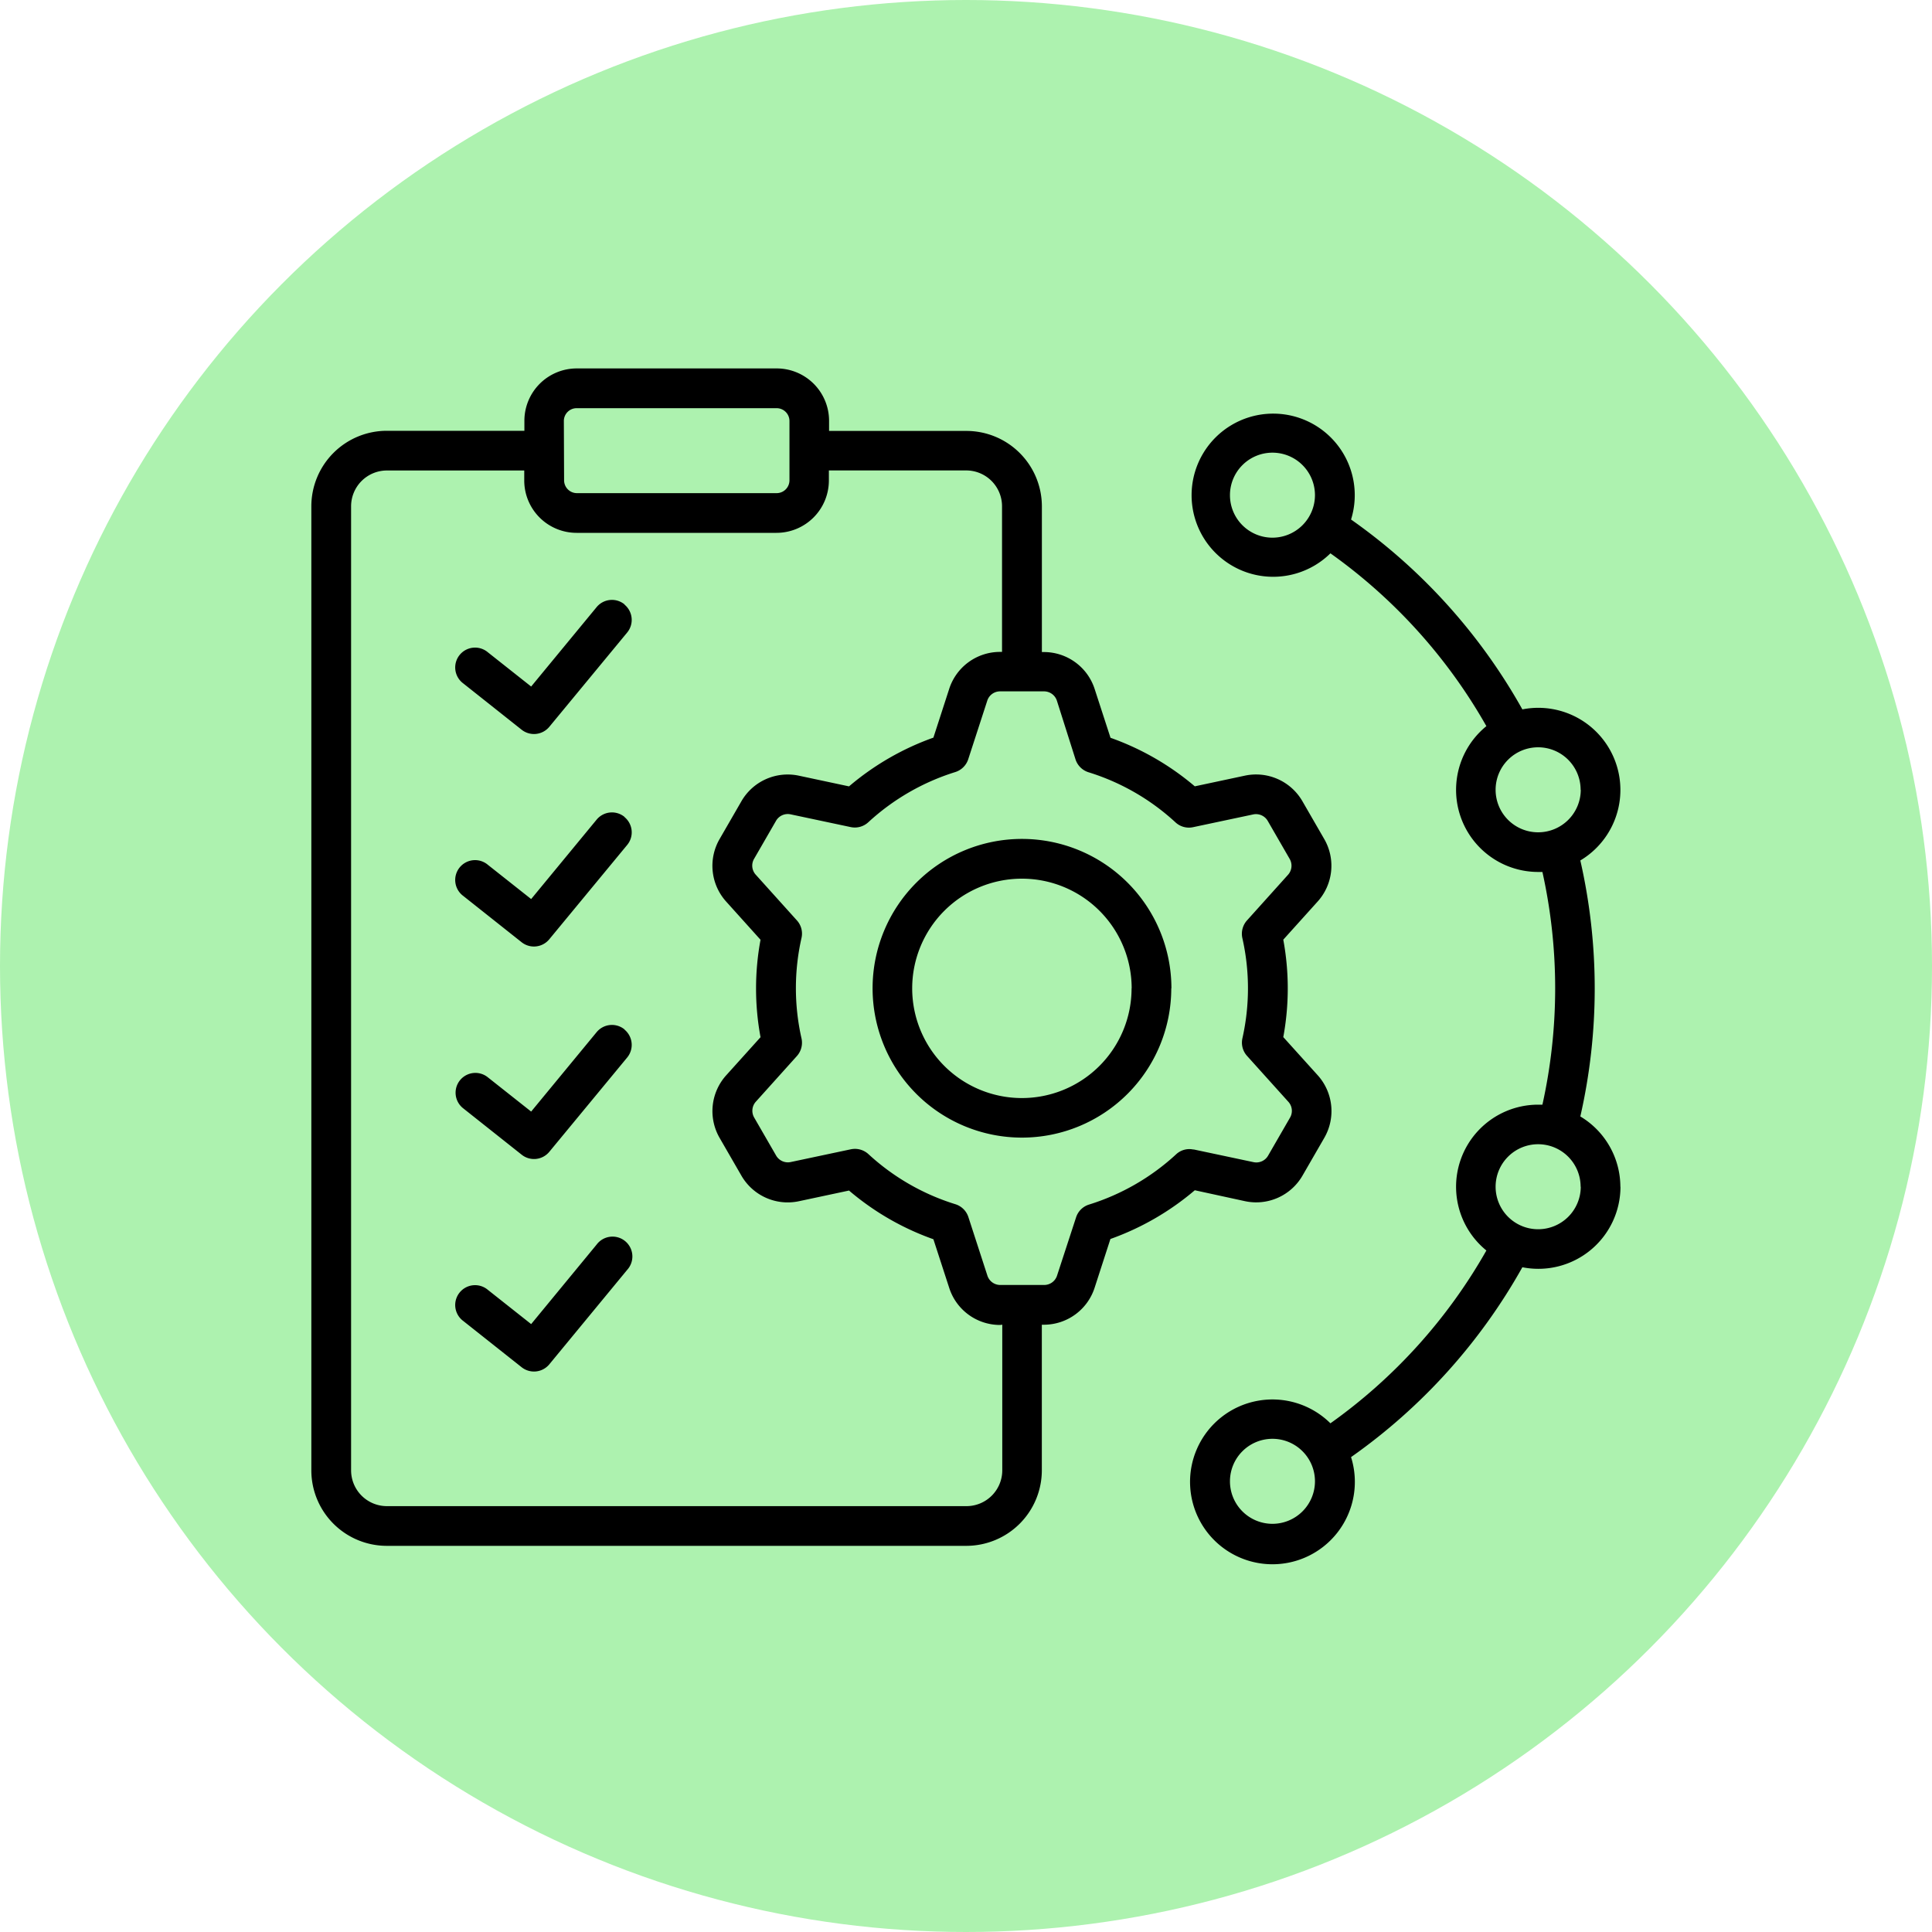
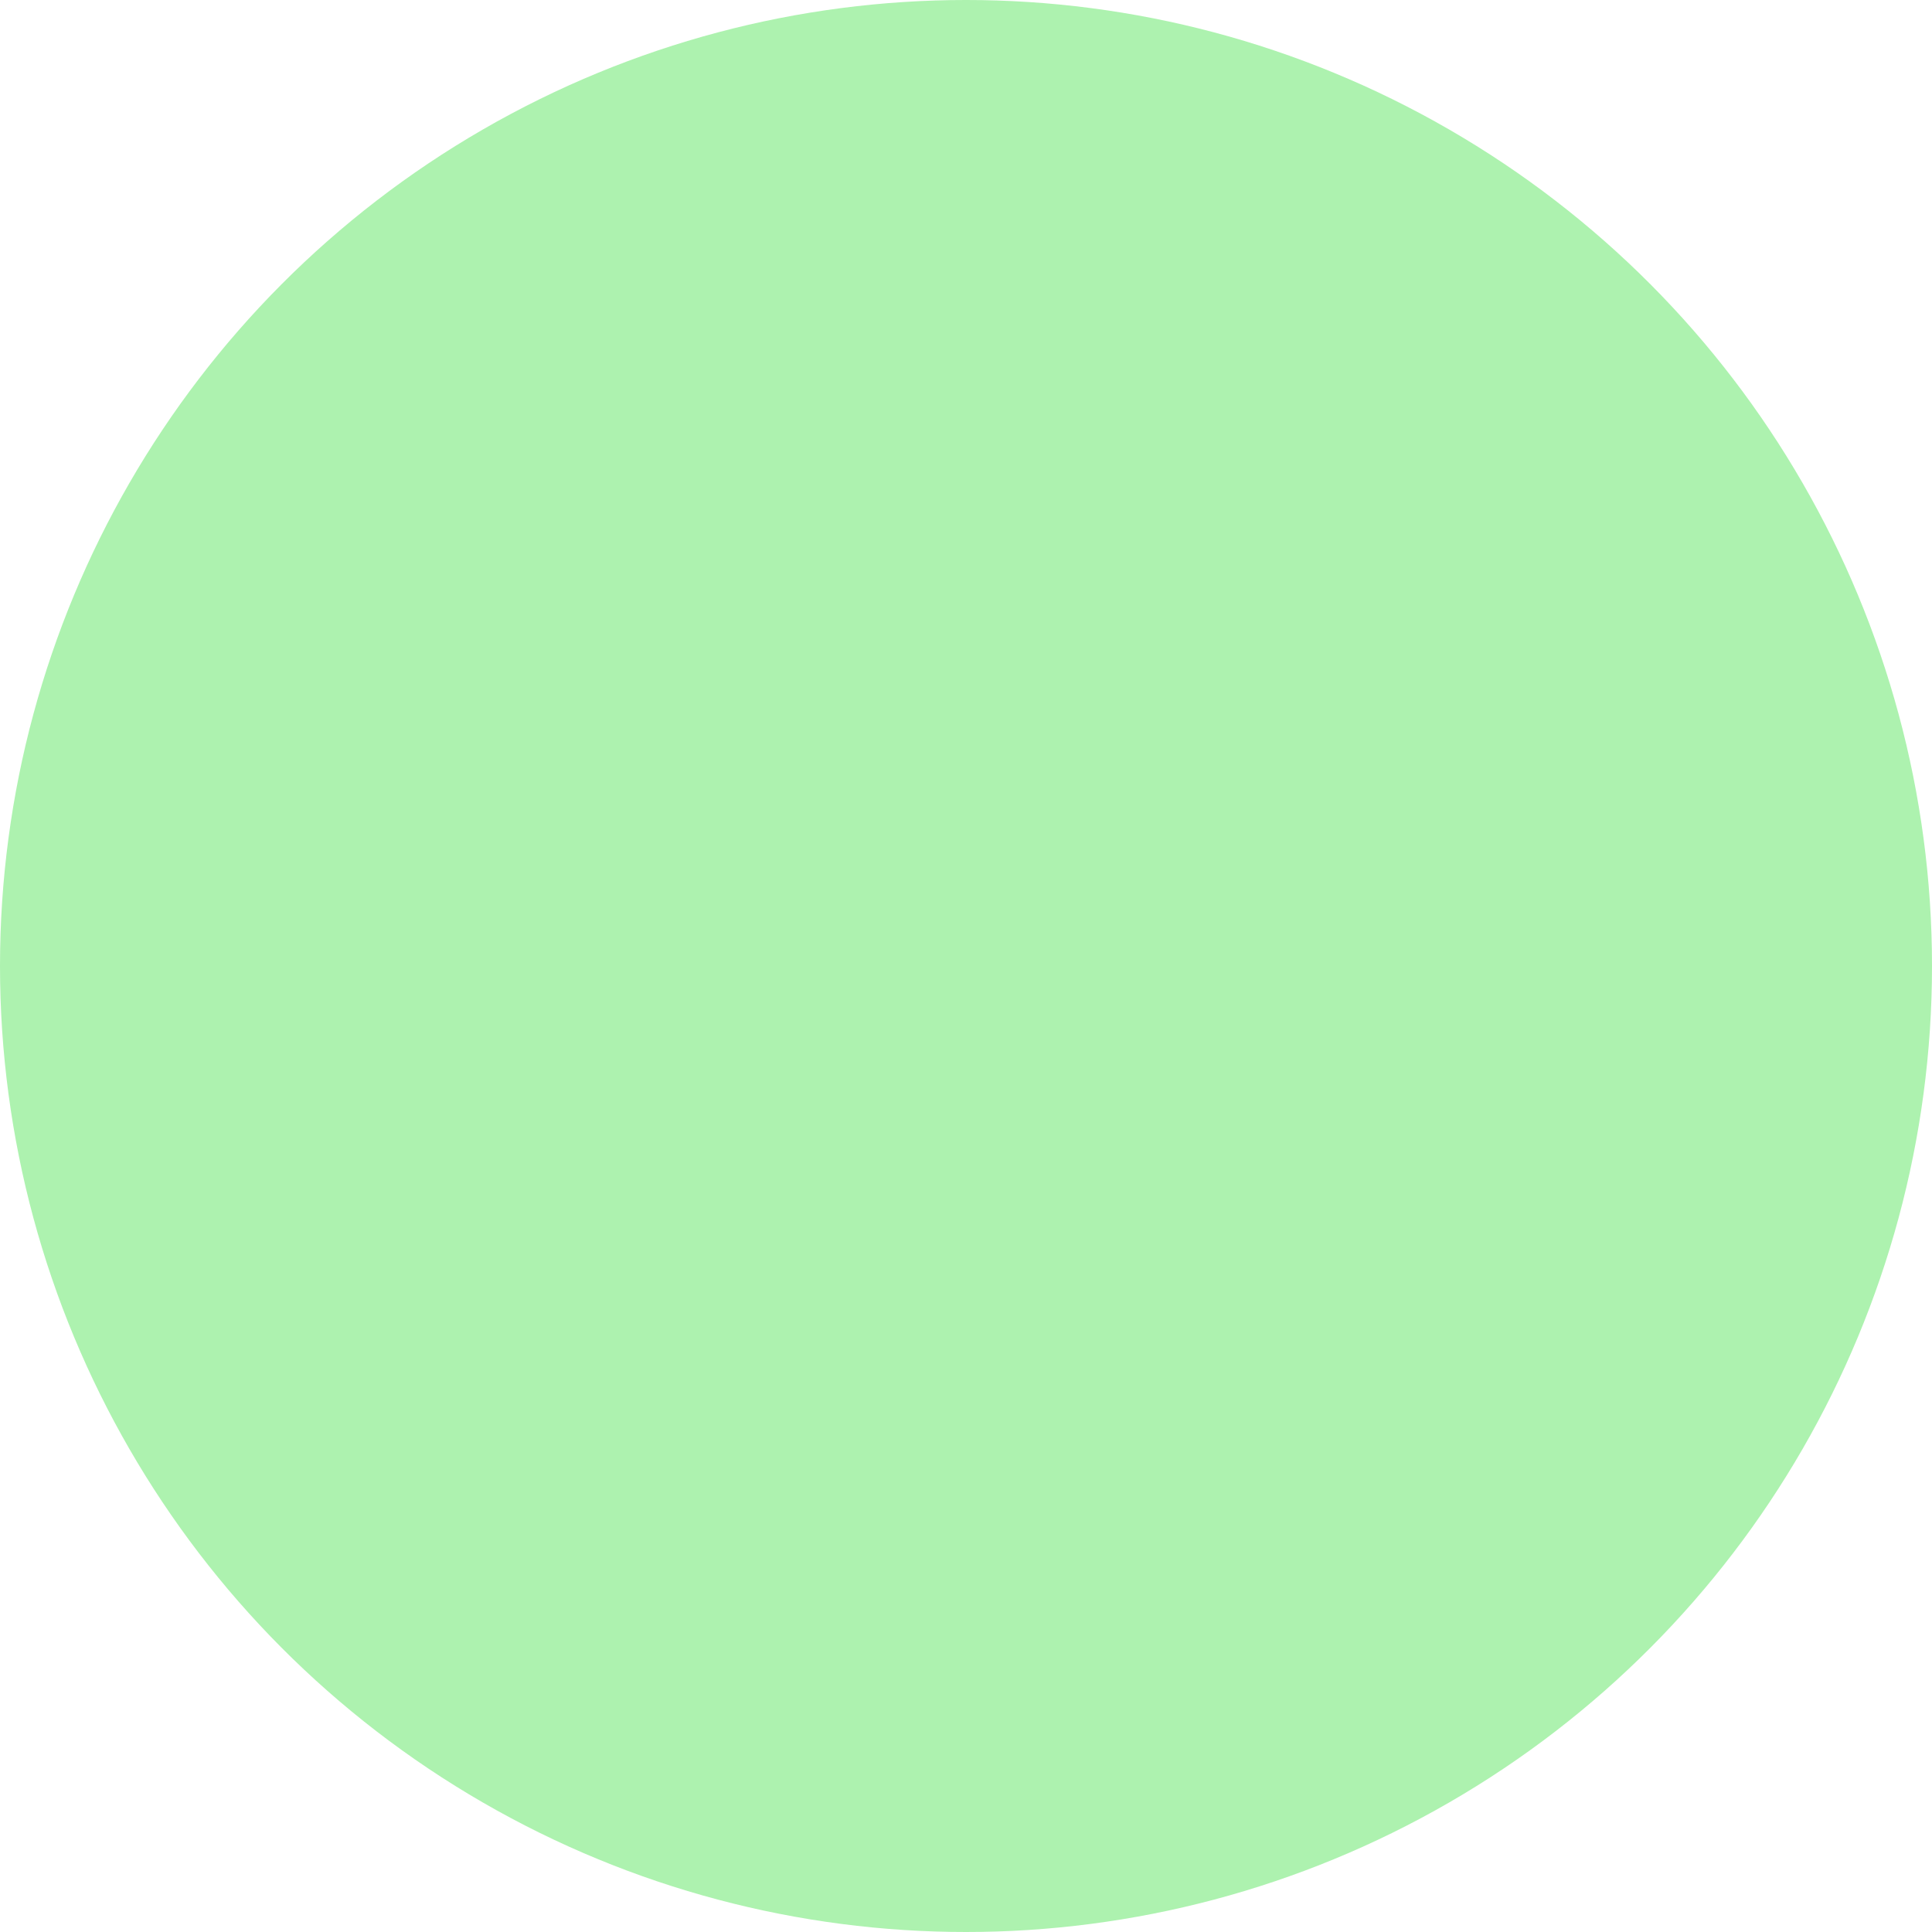
<svg xmlns="http://www.w3.org/2000/svg" width="40" height="40" viewBox="0 0 40 40">
  <defs>
    <clipPath id="clip-PM_Tools">
      <rect width="40" height="40" />
    </clipPath>
  </defs>
  <g id="PM_Tools" data-name="PM Tools" clip-path="url(#clip-PM_Tools)">
    <circle id="Ellipse_1" data-name="Ellipse 1" cx="20" cy="20" r="20" fill="#adf2af" />
    <g id="noun-project-management-7187076" transform="translate(4.171 7.628)">
-       <path id="Path_1101" data-name="Path 1101" d="M27.971,29.383l1.24.263a.281.281,0,0,0,.309-.138l.449-.778a.279.279,0,0,0-.035-.336l-.849-.943a.411.411,0,0,1-.1-.365,4.71,4.71,0,0,0,0-2.076.414.414,0,0,1,.095-.367l.847-.942a.281.281,0,0,0,.035-.336l-.449-.778a.281.281,0,0,0-.309-.138l-1.24.263a.409.409,0,0,1-.364-.1,4.706,4.706,0,0,0-1.8-1.037.412.412,0,0,1-.269-.265L25.147,20.1a.28.28,0,0,0-.273-.2h-.9a.278.278,0,0,0-.273.2l-.392,1.206a.412.412,0,0,1-.269.265,4.738,4.738,0,0,0-1.8,1.039.411.411,0,0,1-.364.1l-1.24-.263a.281.281,0,0,0-.309.138l-.449.778a.279.279,0,0,0,.035.336l.849.943a.407.407,0,0,1,.095.365,4.71,4.71,0,0,0,0,2.076.414.414,0,0,1-.095.367l-.847.942a.281.281,0,0,0-.035.336l.449.778a.281.281,0,0,0,.309.138l1.24-.263a.471.471,0,0,1,.085-.009.414.414,0,0,1,.28.109,4.706,4.706,0,0,0,1.8,1.037.412.412,0,0,1,.269.265l.392,1.207a.28.28,0,0,0,.273.2h.9a.28.28,0,0,0,.273-.2l.392-1.2a.409.409,0,0,1,.269-.265,4.727,4.727,0,0,0,1.8-1.038.4.4,0,0,1,.364-.1Zm-3.957,3.629v3.016a.742.742,0,0,1-.741.741h-12a.742.742,0,0,1-.741-.741V16.068a.742.742,0,0,1,.741-.741h2.844v.208A1.084,1.084,0,0,0,15.2,16.618h4.14a1.085,1.085,0,0,0,1.084-1.084v-.208h2.844a.742.742,0,0,1,.741.741v3.016h-.039a1.105,1.105,0,0,0-1.055.766l-.327,1.009a5.576,5.576,0,0,0-1.747,1.009l-1.037-.221a1.106,1.106,0,0,0-1.192.531l-.449.778a1.106,1.106,0,0,0,.137,1.3l.709.788a5.535,5.535,0,0,0,0,2.017l-.709.787a1.108,1.108,0,0,0-.137,1.3l.449.778a1.107,1.107,0,0,0,1.192.531l1.037-.221a5.539,5.539,0,0,0,1.747,1.008l.328,1.009a1.105,1.105,0,0,0,1.055.766ZM14.942,15.533a.266.266,0,0,0,.263.263h4.14a.266.266,0,0,0,.263-.263V14.3a.266.266,0,0,0-.263-.263H15.2a.265.265,0,0,0-.263.263ZM28,30.229a5.587,5.587,0,0,1-1.747,1.009l-.327,1.009a1.105,1.105,0,0,1-1.055.766h-.038v3.016a1.565,1.565,0,0,1-1.562,1.562h-12a1.563,1.563,0,0,1-1.562-1.562V16.067a1.564,1.564,0,0,1,1.562-1.562H14.12V14.3A1.084,1.084,0,0,1,15.2,13.214h4.14A1.085,1.085,0,0,1,20.428,14.3v.208h2.844a1.563,1.563,0,0,1,1.562,1.562v3.016h.038a1.105,1.105,0,0,1,1.055.766l.328,1.009A5.568,5.568,0,0,1,28,21.866l1.037-.221a1.108,1.108,0,0,1,1.192.531l.449.778a1.106,1.106,0,0,1-.137,1.3l-.709.787a5.535,5.535,0,0,1,0,2.017l.711.788a1.108,1.108,0,0,1,.137,1.3l-.449.778a1.107,1.107,0,0,1-1.192.531Zm-1.309-4.181a2.271,2.271,0,1,1-2.27-2.27A2.272,2.272,0,0,1,26.693,26.048Zm.822,0a3.092,3.092,0,1,1-3.091-3.093A3.095,3.095,0,0,1,27.516,26.048Zm8.475,4.108a.88.88,0,1,0-.88.88A.882.882,0,0,0,35.991,30.156Zm0-8.218a.88.88,0,1,0-.88.88A.882.882,0,0,0,35.991,21.939Zm-5.5,14.317a.88.88,0,1,0-.88.88A.881.881,0,0,0,30.488,36.256Zm0-20.417a.88.88,0,1,0-.88.88A.882.882,0,0,0,30.488,15.839Zm6.325,14.317a1.7,1.7,0,0,1-2.031,1.668,11.925,11.925,0,0,1-3.547,3.931,1.706,1.706,0,1,1-.427-.7,11.11,11.11,0,0,0,3.229-3.578,1.7,1.7,0,0,1,1.075-3.019l.085,0a11.118,11.118,0,0,0,0-4.818l-.085,0a1.7,1.7,0,0,1-1.075-3.019,11.1,11.1,0,0,0-3.229-3.578,1.689,1.689,0,1,1,.427-.7,11.923,11.923,0,0,1,3.547,3.931,1.7,1.7,0,0,1,1.2,3.128,11.936,11.936,0,0,1,0,5.3,1.7,1.7,0,0,1,.829,1.458ZM16.194,18.1a.411.411,0,0,0-.578.055L14.26,19.8l-.895-.708a.411.411,0,1,0-.51.644l1.209.959a.412.412,0,0,0,.571-.06l1.612-1.952a.411.411,0,0,0-.054-.579Zm0,8.8a.411.411,0,0,0-.578.055L14.26,28.6l-.895-.708a.41.41,0,1,0-.51.642l1.209.959a.41.41,0,0,0,.571-.059l1.612-1.952a.411.411,0,0,0-.054-.579Zm0-4.4a.411.411,0,0,0-.578.055L14.26,24.2l-.895-.708a.411.411,0,1,0-.51.644l1.209.959a.411.411,0,0,0,.571-.062l1.612-1.952a.409.409,0,0,0-.054-.578Zm.055,9.376a.411.411,0,1,0-.633-.523L14.26,33l-.895-.708a.411.411,0,1,0-.51.644l1.209.958a.412.412,0,0,0,.571-.06Z" transform="translate(-7.434 -13.214)" fill-rule="evenodd" />
-     </g>
+       </g>
  </g>
</svg>